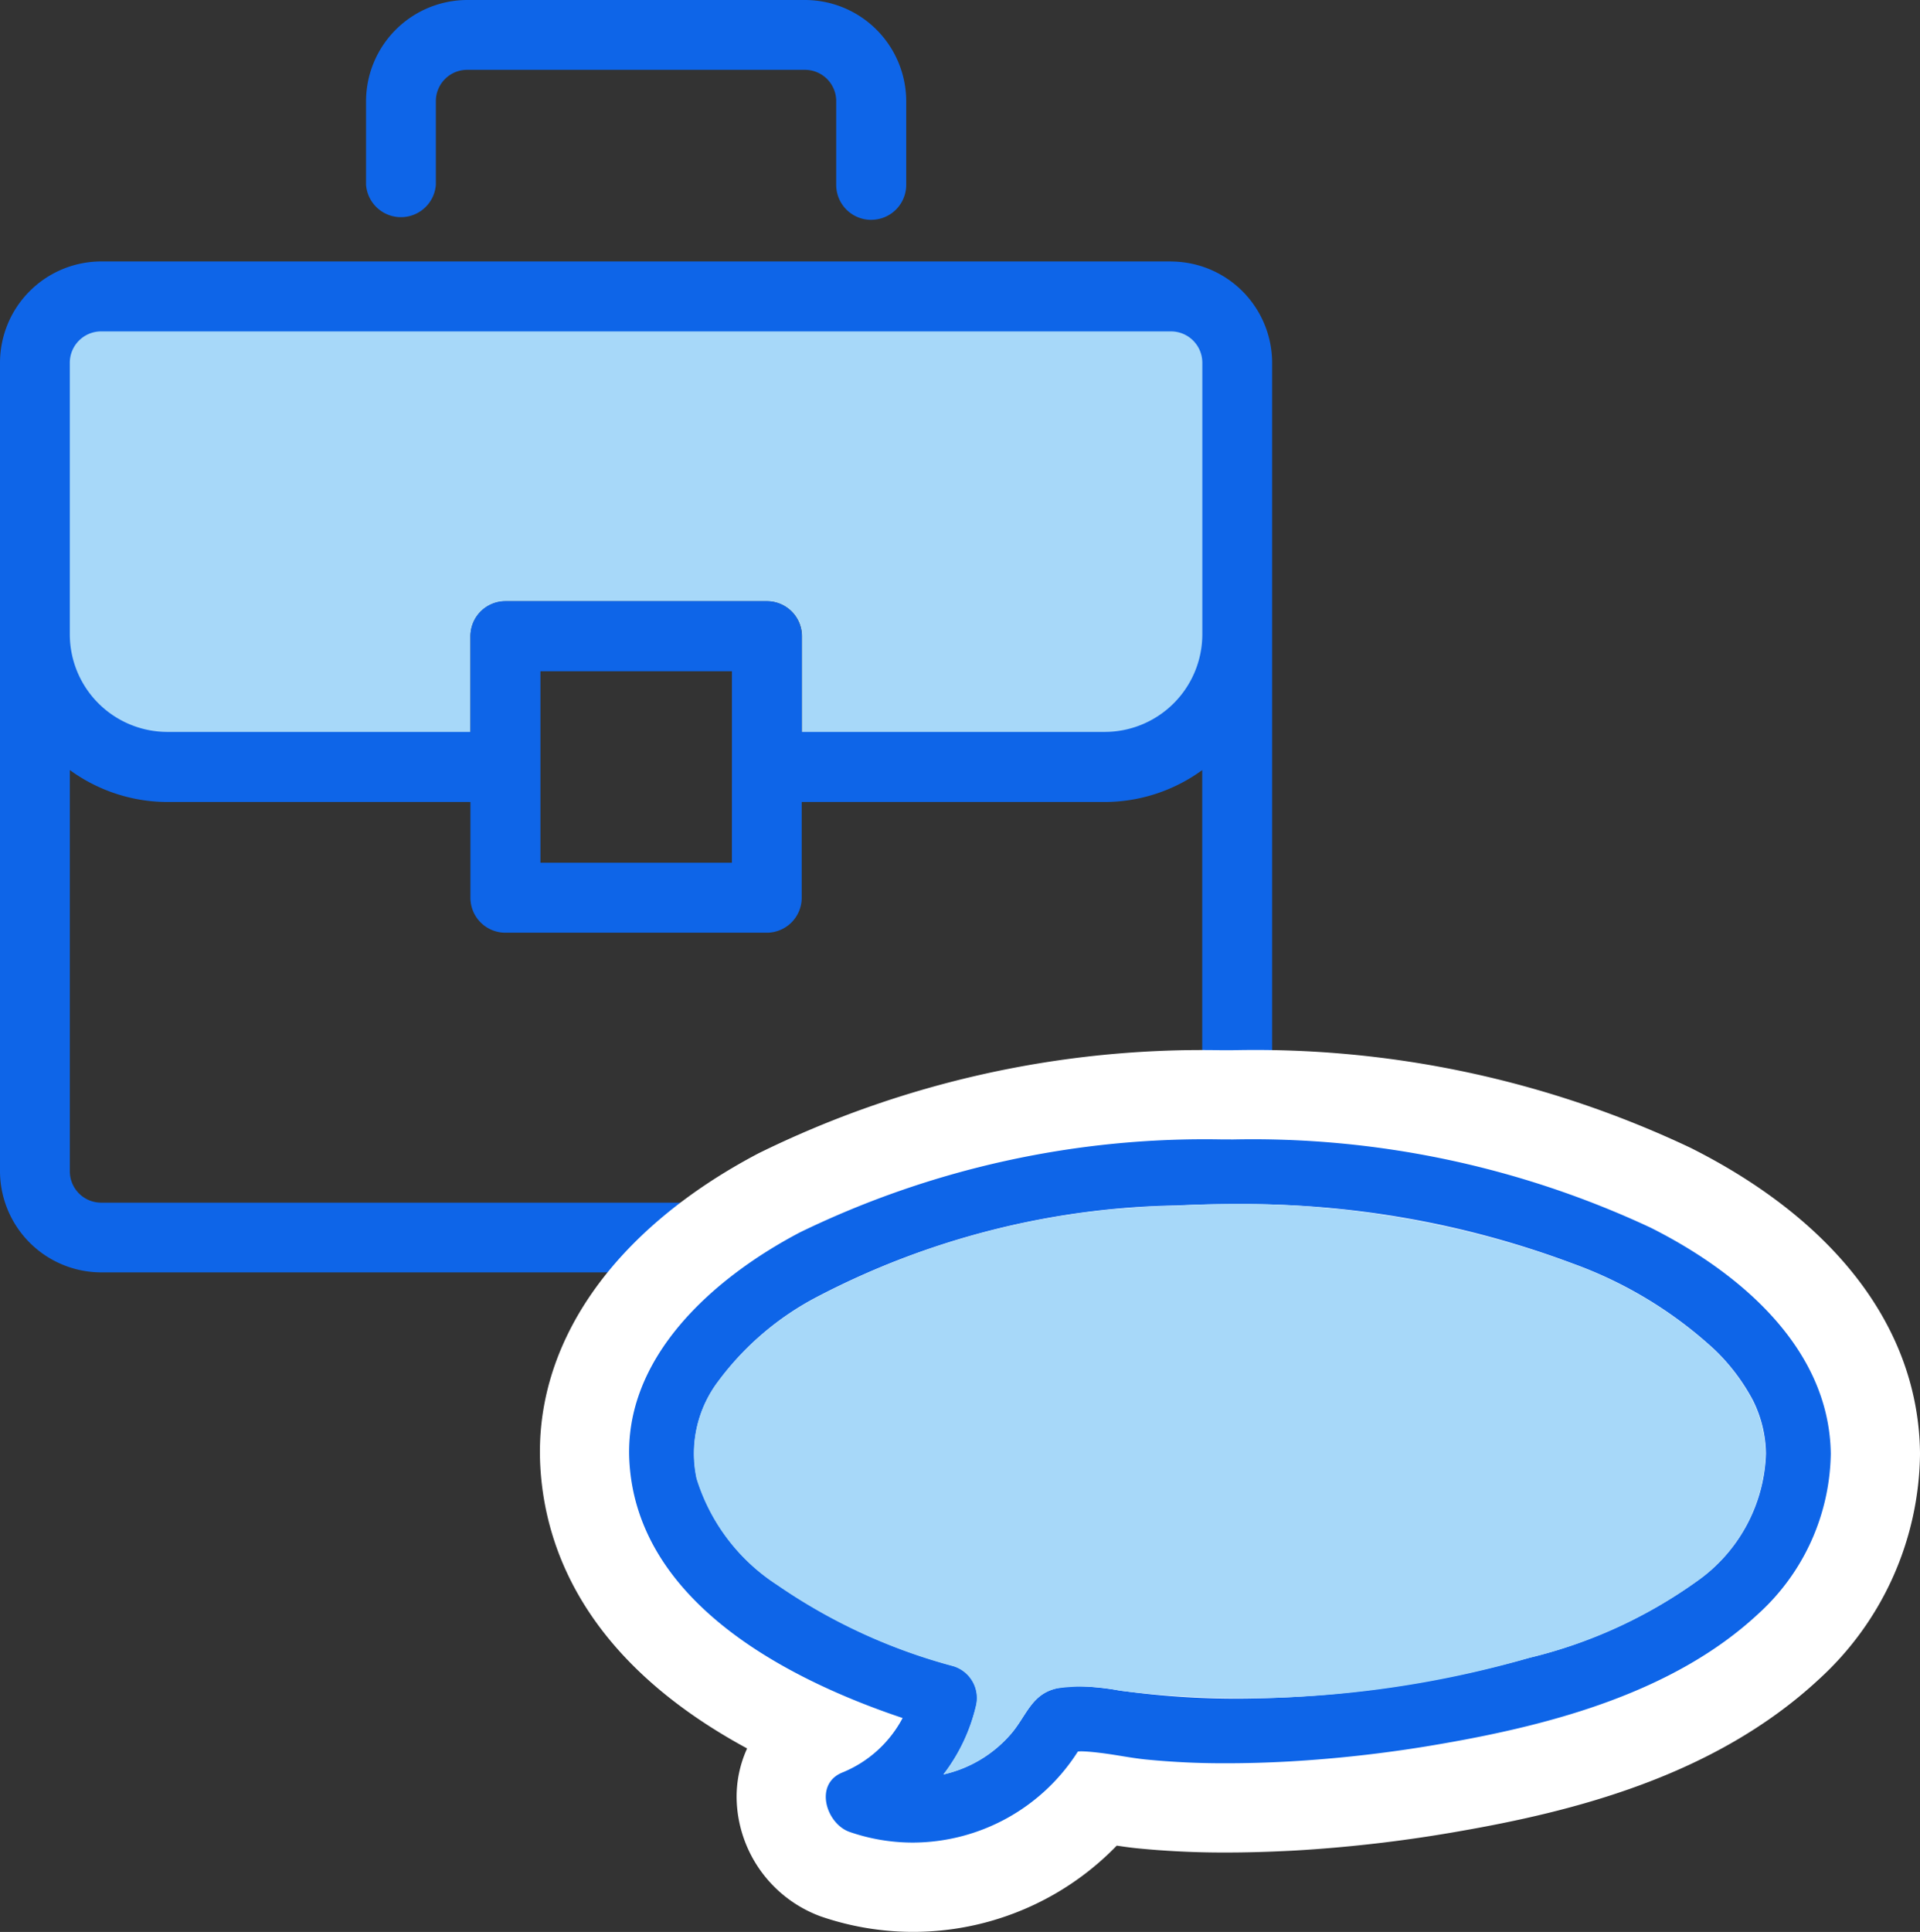
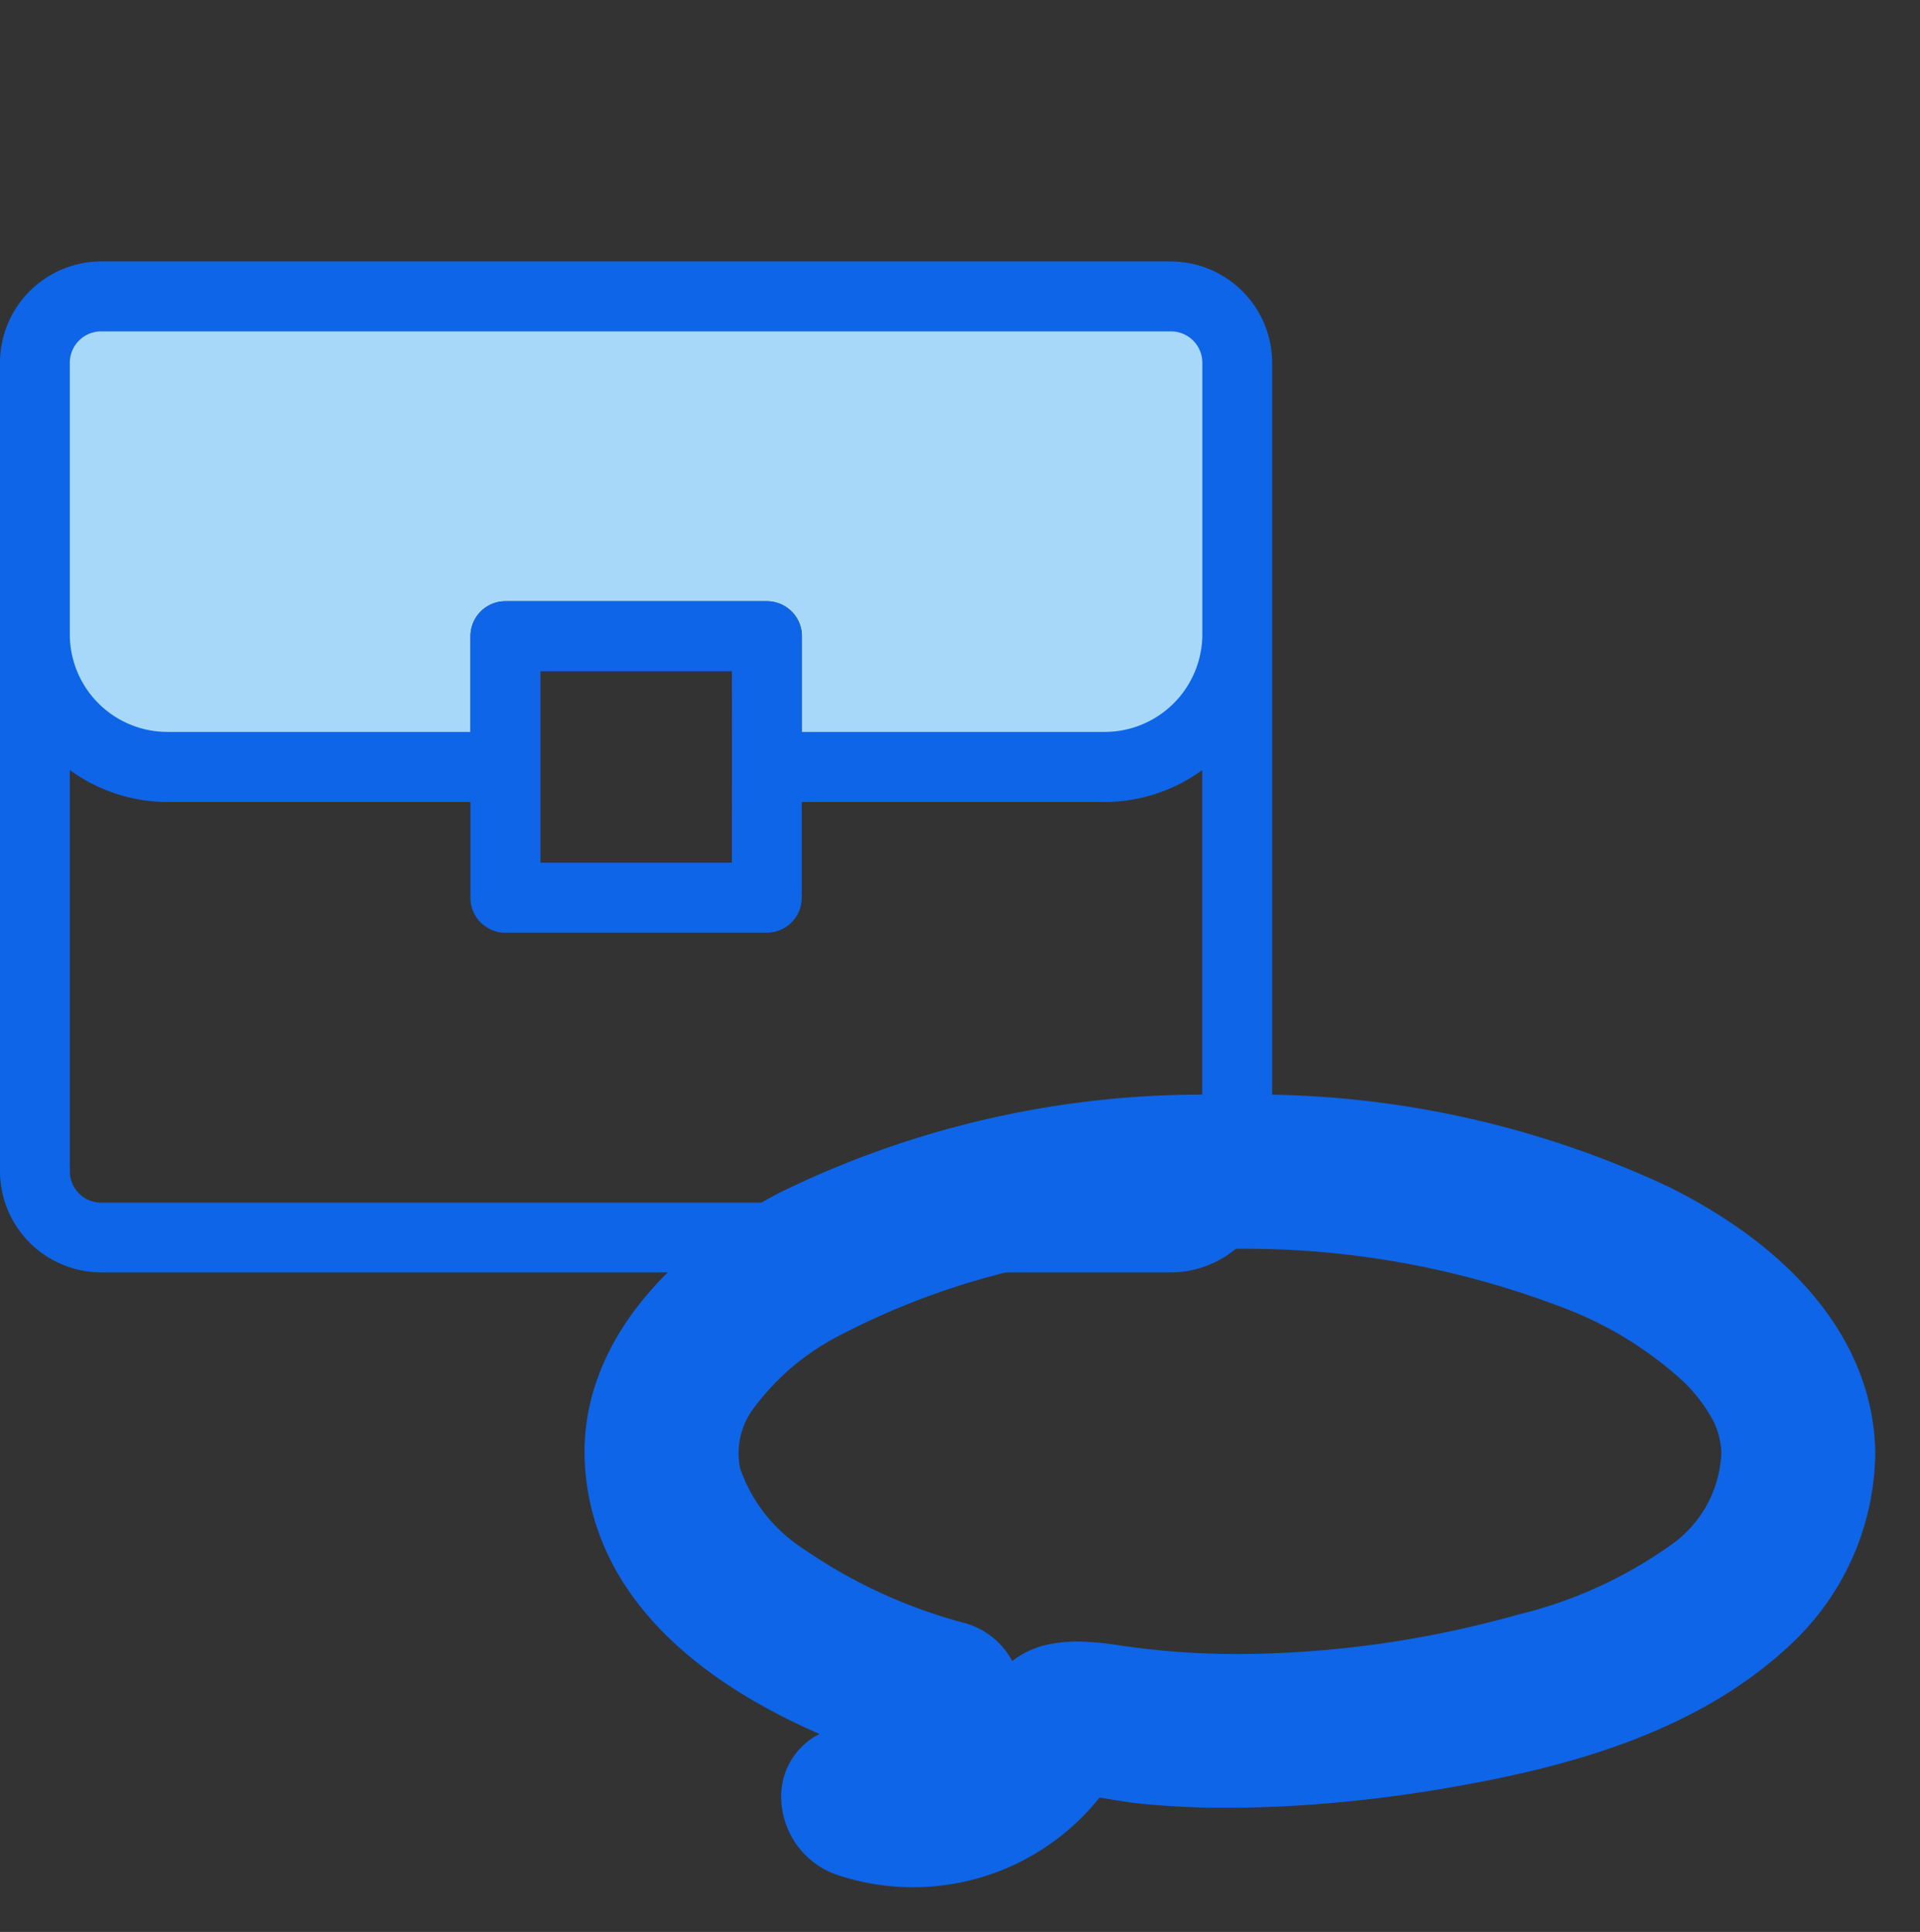
<svg xmlns="http://www.w3.org/2000/svg" width="57.76" height="58.105" viewBox="0 0 57.76 58.105">
  <rect x="0" y="0" width="57.76" height="58.105" fill="#333333" stroke="none" />
  <defs>
    <clipPath id="a">
      <rect width="38.273" height="38.273" fill="none" />
    </clipPath>
    <clipPath id="b">
      <rect width="57.76" height="51.105" fill="none" />
    </clipPath>
  </defs>
  <g transform="translate(0.168 4)">
-     <rect width="57.759" height="57.759" transform="translate(-0.168 -4)" fill="#fff" opacity="0" />
    <g transform="translate(-0.168 -4)">
      <g transform="translate(0 0)">
        <g clip-path="url(#a)">
          <path d="M35.351,9.961H3.17a2,2,0,0,0-1.994,1.993v8.174a3.988,3.988,0,0,0,3.987,3.987h9.114V20.183a1.052,1.052,0,0,1,1.051-1.053h7.867a1.051,1.051,0,0,1,1.053,1.049v3.935h9.112a3.987,3.987,0,0,0,3.986-3.987V11.954a1.993,1.993,0,0,0-1.993-1.993" transform="translate(-0.123 -1.045)" fill="#a7d8f9" />
          <path d="M35.227,8.785H3.043A3.05,3.05,0,0,0,0,11.828V36.147A3.05,3.05,0,0,0,3.043,39.19H35.227a3.05,3.05,0,0,0,3.043-3.043V11.83a3.05,3.05,0,0,0-3.043-3.043M2.1,11.83a.943.943,0,0,1,.939-.941H35.227a.943.943,0,0,1,.943.941V20a2.938,2.938,0,0,1-2.937,2.935H24.121v-2.88a1.053,1.053,0,0,0-1.053-1.053H15.205a1.053,1.053,0,0,0-1.053,1.053v2.88H5.039A2.937,2.937,0,0,1,2.1,20V11.83M22.018,26.87H16.258V21.111h5.761ZM35.227,37.093H3.043a.943.943,0,0,1-.942-.942V24.082a5,5,0,0,0,2.938.961h9.113v2.879A1.052,1.052,0,0,0,15.2,28.974h7.865a1.052,1.052,0,0,0,1.053-1.051v-2.88h9.112a5,5,0,0,0,2.937-.96V36.149a.944.944,0,0,1-.943.944" transform="translate(0 -0.922)" fill="#0e65e8" />
-           <path d="M27.5,6.612a1.051,1.051,0,0,1-1.053-1.049V3.043A.941.941,0,0,0,25.51,2.1H15.344a.942.942,0,0,0-.941.941V5.558a1.053,1.053,0,0,1-2.1,0V3.043A3.05,3.05,0,0,1,15.342,0H25.51a3.049,3.049,0,0,1,3.043,3.043V5.558A1.051,1.051,0,0,1,27.5,6.611h0" transform="translate(-1.291 0)" fill="#0e65e8" />
        </g>
      </g>
      <g transform="translate(0 7)">
        <g clip-path="url(#b)">
          <path d="M29.52,52.8a7.129,7.129,0,0,1-2.337-.393,2.493,2.493,0,0,1-1.618-2.247,2.092,2.092,0,0,1,1.151-1.969c-4.429-1.932-6.857-4.705-7.058-8.1-.186-3.145,1.945-6.125,5.847-8.175a28.875,28.875,0,0,1,13.333-2.948H39.1a29.276,29.276,0,0,1,13.216,2.793c3.933,1.974,6.12,4.808,6.16,7.982a7.988,7.988,0,0,1-2.616,5.821c-2.9,2.69-6.94,3.673-10.139,4.229a41.393,41.393,0,0,1-4.791.56c-.658.036-1.326.057-1.993.057a25.067,25.067,0,0,1-2.555-.123c-.277-.028-.552-.072-.828-.116-.139-.023-.277-.046-.416-.065A7.177,7.177,0,0,1,29.52,52.8m9.614-19.2c-.542,0-1.085.013-1.624.038A22.667,22.667,0,0,0,27.3,36.216a7.394,7.394,0,0,0-2.511,2.106,2.268,2.268,0,0,0-.465,1.87,4.7,4.7,0,0,0,1.906,2.429,15.5,15.5,0,0,0,4.883,2.242A2.316,2.316,0,0,1,32.514,46a2.566,2.566,0,0,1,1.08-.5,4.21,4.21,0,0,1,.889-.088,9.026,9.026,0,0,1,1.322.124l.127.017a24,24,0,0,0,3.406.234,31.514,31.514,0,0,0,8.372-1.181,13.329,13.329,0,0,0,4.58-2.072,3.552,3.552,0,0,0,1.555-2.791,2.322,2.322,0,0,0-.233-.951,4.737,4.737,0,0,0-.9-1.193A11.212,11.212,0,0,0,48.9,35.3,26.724,26.724,0,0,0,39.134,33.6" transform="translate(-2.062 -3.04)" fill="#0e65e8" />
-           <path d="M38.942,30.155A28.274,28.274,0,0,1,51.56,32.806c2.638,1.324,5.379,3.6,5.42,6.8a6.637,6.637,0,0,1-2.188,4.821c-2.519,2.339-6.154,3.317-9.455,3.891a39.934,39.934,0,0,1-4.636.542c-.632.035-1.275.055-1.917.055a23.869,23.869,0,0,1-2.42-.115c-.441-.046-.876-.137-1.316-.192-.2-.025-.395-.046-.593-.052h-.013c-.031,0-.072,0-.113.007A5.9,5.9,0,0,1,29.363,51.3a5.8,5.8,0,0,1-1.9-.32c-.7-.243-1.075-1.425-.233-1.781a3.571,3.571,0,0,0,1.828-1.645c-3.614-1.212-7.974-3.551-8.219-7.7-.188-3.177,2.576-5.565,5.131-6.907a27.861,27.861,0,0,1,12.716-2.794h.253M30.288,49.249a3.782,3.782,0,0,0,2.015-1.2c.478-.542.621-1.226,1.411-1.393a2.989,2.989,0,0,1,.612-.059,8.909,8.909,0,0,1,1.258.129,25.465,25.465,0,0,0,3.595.245,32.907,32.907,0,0,0,8.736-1.231,14.464,14.464,0,0,0,5.045-2.306,4.879,4.879,0,0,0,2.07-3.834,3.7,3.7,0,0,0-.389-1.595A6.037,6.037,0,0,0,53.5,36.489a12.583,12.583,0,0,0-4.272-2.6A28.169,28.169,0,0,0,38.981,32.1q-.847,0-1.691.039a24.2,24.2,0,0,0-10.81,2.751,8.715,8.715,0,0,0-2.96,2.526,3.593,3.593,0,0,0-.656,2.928,5.87,5.87,0,0,0,2.424,3.2,17.05,17.05,0,0,0,5.3,2.445,1,1,0,0,1,.68,1.2,5.423,5.423,0,0,1-.977,2.057M38.942,27.47h-.271a30.2,30.2,0,0,0-13.948,3.1c-4.389,2.308-6.781,5.75-6.563,9.443.15,2.548,1.437,5.868,6.22,8.456a3.492,3.492,0,0,0-.314,1.578,3.858,3.858,0,0,0,2.521,3.471A8.532,8.532,0,0,0,35.5,51.392c.2.03.393.057.591.078a26.477,26.477,0,0,0,2.692.129c.657,0,1.332-.02,2.065-.059a42.822,42.822,0,0,0,4.947-.578c3.381-.588,7.666-1.638,10.823-4.568a9.306,9.306,0,0,0,3.046-6.759V39.57c-.047-3.7-2.5-6.954-6.9-9.164A30.6,30.6,0,0,0,38.942,27.47M32.7,44.157a3.632,3.632,0,0,0-1.361-.74,14.221,14.221,0,0,1-4.469-2.039,3.368,3.368,0,0,1-1.391-1.652c-.024-.1-.071-.3.274-.814a6.135,6.135,0,0,1,2.062-1.689,21.345,21.345,0,0,1,9.6-2.4c.525-.024,1.052-.037,1.565-.037a25.4,25.4,0,0,1,9.269,1.6A9.911,9.911,0,0,1,51.615,38.4a3.3,3.3,0,0,1,.653.865,1.084,1.084,0,0,1,.077.346,2.186,2.186,0,0,1-1.036,1.71,11.643,11.643,0,0,1-4.117,1.838,30.175,30.175,0,0,1-8.012,1.13,22.754,22.754,0,0,1-3.213-.218l-.125-.018a10.222,10.222,0,0,0-1.514-.138,5.621,5.621,0,0,0-1.164.116,4.4,4.4,0,0,0-.463.125" transform="translate(-1.904 -2.883)" fill="#fff" />
-           <path d="M53.5,43.981a14.474,14.474,0,0,1-5.045,2.307,30.933,30.933,0,0,1-12.33.985,5.434,5.434,0,0,0-1.871-.069c-.789.166-.933.849-1.411,1.392a3.775,3.775,0,0,1-2.016,1.2,5.418,5.418,0,0,0,.977-2.057,1,1,0,0,0-.681-1.2,17.066,17.066,0,0,1-5.3-2.444,5.869,5.869,0,0,1-2.423-3.2,3.593,3.593,0,0,1,.656-2.928,8.722,8.722,0,0,1,2.96-2.525,24.177,24.177,0,0,1,10.81-2.751,29.169,29.169,0,0,1,11.937,1.744,12.571,12.571,0,0,1,4.272,2.6,6,6,0,0,1,1.141,1.521,3.675,3.675,0,0,1,.388,1.595A4.878,4.878,0,0,1,53.5,43.981" transform="translate(-2.447 -3.426)" fill="#a7d8f9" />
        </g>
      </g>
    </g>
  </g>
</svg>